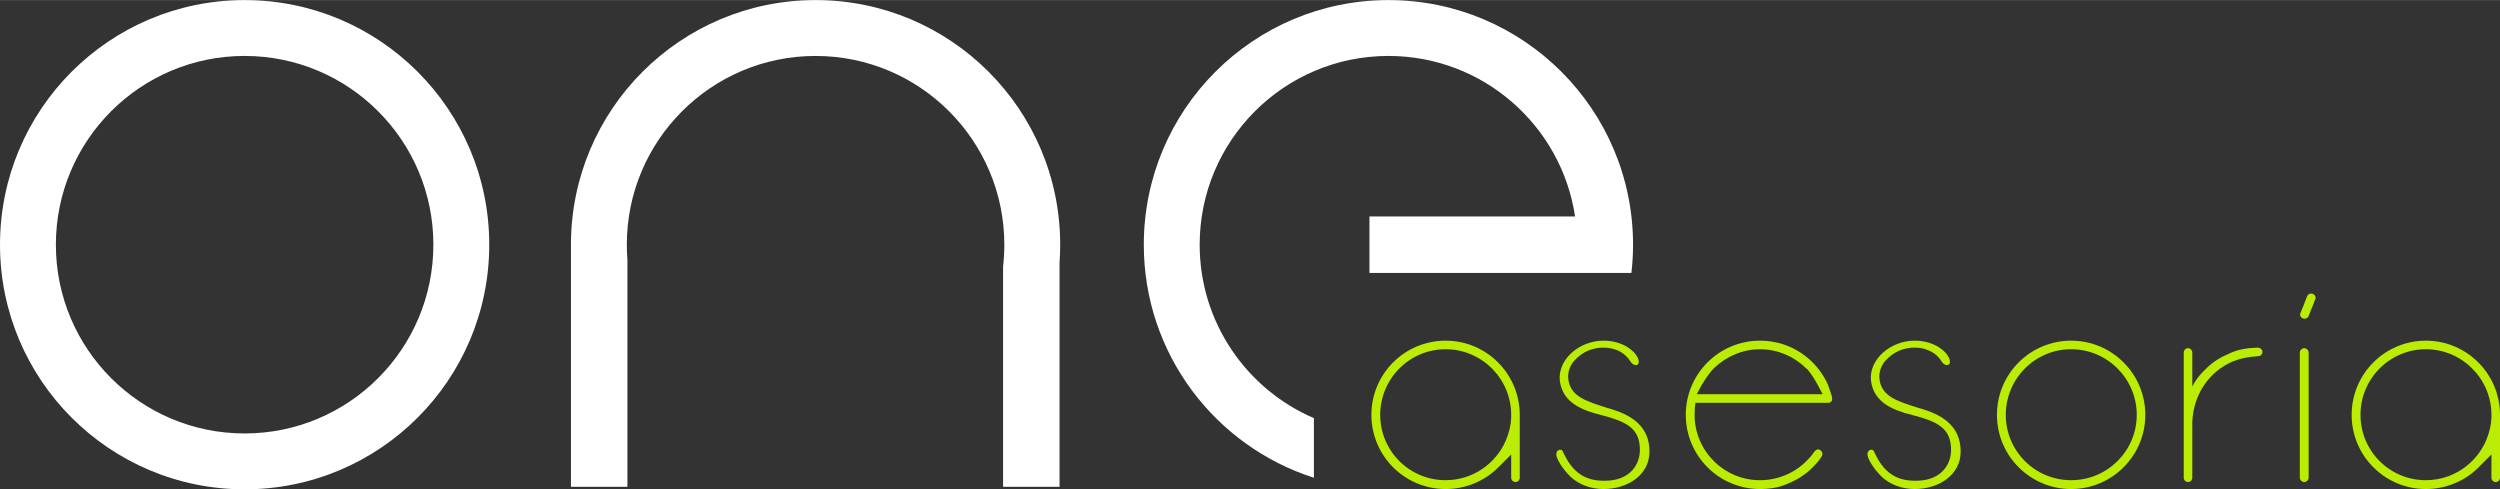
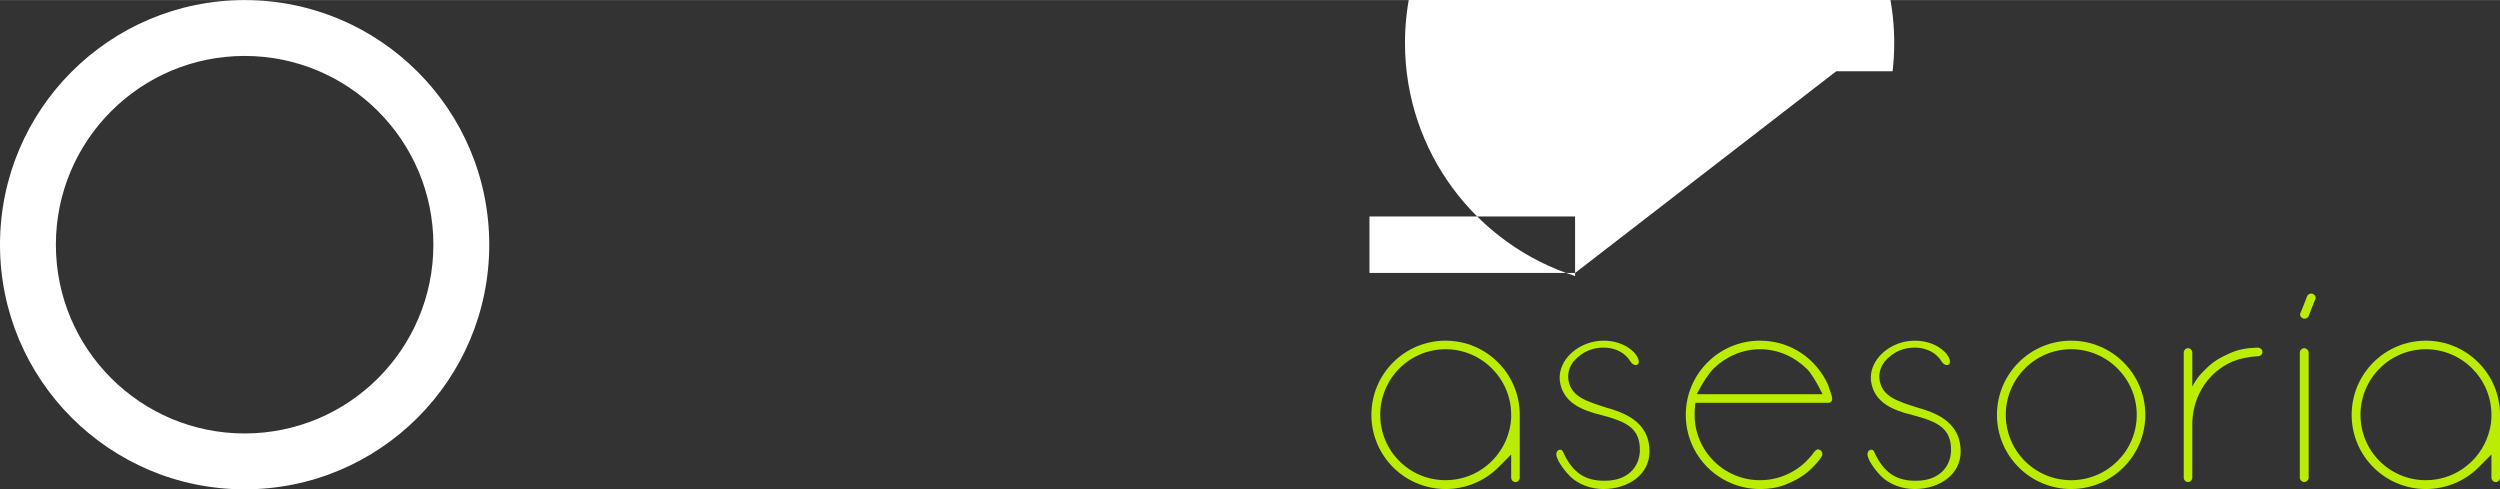
<svg xmlns="http://www.w3.org/2000/svg" xml:space="preserve" width="2.217in" height="0.434in" version="1.1" shape-rendering="geometricPrecision" text-rendering="geometricPrecision" image-rendering="optimizeQuality" fill-rule="evenodd" clip-rule="evenodd" viewBox="0 0 11374.25 2225.91">
  <rect x="0" y="0" width="11374.25" height="2225.91" fill="#333333" stroke="none" />
  <g id="Capa_x0020_1">
    <g id="_105553216567840">
-       <path fill="white" d="M7166.13 1241.53l-748.88 0 -186.6 0 0 -257.15 935.48 0c-62.07,-413.32 -418.61,-730.22 -849.2,-730.22 -474.29,0 -858.79,384.5 -858.79,858.81 0,353.86 214.05,657.69 519.7,789.19l0 271.09c-448.83,-143.44 -773.86,-563.87 -773.86,-1060.28 0,-614.69 498.29,-1112.98 1112.96,-1112.98 614.67,0 1112.96,498.29 1112.96,1112.98 0,43.48 -2.57,86.36 -7.43,128.56l-256.32 0z" />
-       <path fill="white" d="M2854.59 2214.42l0 -390.17 0 -642.22c-1.82,-22.78 -2.75,-45.81 -2.75,-69.05 0,-474.31 384.5,-858.81 858.79,-858.81 474.29,0 858.79,384.5 858.79,858.81 0,33.61 -1.94,66.75 -5.7,99.37l0 615.43 0 386.64 210.92 0 45.99 0 0 -95.27 0 -924.64c1.96,-26.92 2.95,-54.13 2.95,-81.54 0,-614.69 -498.29,-1112.98 -1112.96,-1112.98 -614.67,0 -1112.96,498.29 -1112.96,1112.98l0 1101.44 256.91 0z" />
+       <path fill="white" d="M7166.13 1241.53l-748.88 0 -186.6 0 0 -257.15 935.48 0l0 271.09c-448.83,-143.44 -773.86,-563.87 -773.86,-1060.28 0,-614.69 498.29,-1112.98 1112.96,-1112.98 614.67,0 1112.96,498.29 1112.96,1112.98 0,43.48 -2.57,86.36 -7.43,128.56l-256.32 0z" />
      <path fill="white" d="M1112.96 0c614.67,0 1112.98,498.31 1112.98,1112.98 0,614.65 -498.31,1112.94 -1112.98,1112.94 -614.65,0 -1112.96,-498.29 -1112.96,-1112.94 0,-614.67 498.31,-1112.98 1112.96,-1112.98zm0.04 1971.75c-474.29,0 -858.79,-384.52 -858.79,-858.81 0,-474.27 384.5,-858.79 858.79,-858.79 474.27,0 858.77,384.52 858.77,858.79 0,474.29 -384.5,858.81 -858.77,858.81z" />
      <path fill="#BBEC04" fill-rule="nonzero" d="M6875.41 2173.42c0,9.74 8.52,19.49 19.49,19.49 10.97,0 19.49,-9.76 19.49,-19.49l0 -286.34c0,-186.42 -151.08,-337.5 -337.5,-337.5 -186.42,0 -337.52,151.08 -337.52,337.5 0,186.42 151.1,337.5 337.52,337.5 93.82,0 179.11,-37.77 238.81,-97.47l59.7 -59.7 0 106.02zm-595.82 -286.34c0,-164.49 132.82,-298.52 297.31,-298.52 164.49,0 298.52,134.03 298.52,298.52l0 13.41c-1.23,34.11 -9.76,68.23 -24.38,103.55 -46.29,106.02 -151.08,180.34 -274.14,180.34 -164.49,0 -297.31,-132.82 -297.31,-297.31z" />
      <path id="_1" fill="#BBEC04" fill-rule="nonzero" d="M7080.67 2066.19c0,4.87 1.23,9.76 2.44,13.41 3.66,12.18 21.93,48.74 60.92,87.72 39,37.77 95.05,57.26 151.1,57.26 109.65,0 209.57,-63.34 209.57,-170.57 0,-108.44 -73.11,-160.83 -164.49,-190.08l1.21 0 -29.25 -8.52c-95.03,-30.46 -160.83,-49.97 -175.45,-121.85 -6.08,-31.67 1.23,-62.15 23.17,-90.16 42.64,-48.74 92.58,-62.15 135.24,-62.15 63.36,0 103.55,30.46 123.06,63.36 7.31,10.97 15.83,15.85 23.15,15.85 10.97,0 14.62,-6.1 14.62,-14.62 0,-7.31 -2.44,-17.07 -10.97,-29.25 -6.1,-12.18 -53.62,-67.01 -149.86,-67.01 -109.67,0 -208.36,85.29 -198.6,181.53 12.18,99.92 99.9,135.26 190.06,157.2 114.54,30.46 177.9,59.68 174.24,166.91 -4.87,71.88 -57.26,131.59 -158.39,131.59 -86.51,1.23 -146.21,-32.88 -190.08,-129.14 -2.44,-6.1 -6.1,-12.18 -13.41,-12.18 -9.74,0 -18.28,8.52 -18.28,20.7z" />
      <path id="_2" fill="#BBEC04" fill-rule="nonzero" d="M8316.73 1832.26c12.2,0 21.93,-6.1 18.28,-25.59 -1.21,-9.76 -8.52,-26.82 -17.05,-52.39l1.21 1.21c-52.39,-121.85 -170.57,-205.91 -311.91,-205.91 -186.42,0 -337.52,151.08 -337.52,337.5 0,186.42 151.1,337.5 337.52,337.5 46.29,0 91.37,-7.29 131.59,-26.8 41.42,-17.05 76.75,-40.19 107.23,-70.67 24.36,-24.36 40.19,-45.08 45.08,-57.26l0 -4.87c0,-10.97 -9.76,-20.72 -19.51,-20.72 -8.52,0 -15.83,8.54 -21.91,17.07 -6.1,9.74 -17.07,21.93 -31.69,36.56 -53.6,53.6 -129.14,86.51 -210.78,86.51 -163.28,0 -297.31,-132.82 -297.31,-297.31 0,-13.39 0,-26.8 3.66,-54.82l603.11 0zm-97.47 -155.96c20.72,20.7 43.87,58.47 73.11,116.96l-572.66 0c26.8,-53.6 52.39,-91.37 76.75,-116.96 54.84,-53.62 130.37,-87.74 210.8,-87.74 81.64,0 157.18,34.11 210.78,87.74l1.21 0z" />
      <path id="_3" fill="#BBEC04" fill-rule="nonzero" d="M8496.43 2066.19c0,4.87 1.23,9.76 2.44,13.41 3.66,12.18 21.93,48.74 60.92,87.72 39,37.77 95.05,57.26 151.1,57.26 109.65,0 209.57,-63.34 209.57,-170.57 0,-108.44 -73.11,-160.83 -164.49,-190.08l1.21 0 -29.25 -8.52c-95.03,-30.46 -160.83,-49.97 -175.45,-121.85 -6.08,-31.67 1.23,-62.15 23.17,-90.16 42.64,-48.74 92.58,-62.15 135.24,-62.15 63.36,0 103.55,30.46 123.06,63.36 7.31,10.97 15.83,15.85 23.15,15.85 10.97,0 14.62,-6.1 14.62,-14.62 0,-7.31 -2.44,-17.07 -10.97,-29.25 -6.1,-12.18 -53.62,-67.01 -149.86,-67.01 -109.67,0 -208.36,85.29 -198.6,181.53 12.18,99.92 99.9,135.26 190.06,157.2 114.54,30.46 177.9,59.68 174.24,166.91 -4.87,71.88 -57.26,131.59 -158.39,131.59 -86.51,1.23 -146.21,-32.88 -190.08,-129.14 -2.44,-6.1 -6.1,-12.18 -13.41,-12.18 -9.74,0 -18.28,8.52 -18.28,20.7z" />
      <path id="_4" fill="#BBEC04" fill-rule="nonzero" d="M9085.5 1887.08c0,186.42 151.1,337.5 337.52,337.5 186.42,0 337.5,-151.08 337.5,-337.5 0,-186.42 -151.08,-337.5 -337.5,-337.5 -186.42,0 -337.52,151.08 -337.52,337.5zm40.21 0c0,-164.49 132.82,-298.52 297.31,-298.52 164.49,0 298.52,134.03 298.52,298.52 0,164.49 -134.03,297.31 -298.52,297.31 -164.49,0 -297.31,-132.82 -297.31,-297.31z" />
      <path id="_5" fill="#BBEC04" fill-rule="nonzero" d="M9935.35 2173.42c0,9.74 8.52,19.49 19.49,19.49 10.97,0 19.49,-9.76 19.49,-19.49l0 -254.65c4.87,-123.06 75.54,-227.85 182.77,-274.16 36.56,-14.62 73.09,-21.93 115.75,-24.36 12.18,0 20.7,-8.54 20.7,-19.49 0,-10.97 -9.74,-19.51 -23.15,-19.51 -47.5,1.23 -90.16,8.54 -127.93,26.82 -40.21,17.05 -76.77,38.98 -108.44,71.88 -17.07,17.05 -35.33,32.9 -59.7,77.98l0 -154.75c0,-9.74 -8.52,-19.49 -19.49,-19.49 -10.97,0 -19.49,9.76 -19.49,19.49l0 570.23z" />
      <path id="_6" fill="#BBEC04" fill-rule="nonzero" d="M10463.49 2173.42c0,9.74 9.76,19.49 19.49,19.49 10.97,0 20.72,-9.76 20.72,-19.49l0 -570.23c0,-9.74 -9.76,-19.49 -20.72,-19.49 -9.74,0 -19.49,9.76 -19.49,19.49l0 570.23zm71.9 -818.78c0,-10.97 -9.76,-19.51 -20.72,-19.51 -8.52,0 -15.83,6.1 -19.49,14.62l2.42 -4.87c-9.74,26.8 -21.91,56.05 -32.88,82.85l0 2.44c0,10.97 9.74,19.49 19.49,19.49 8.52,0 14.62,-3.66 18.28,-9.74l32.9 -82.87 0 -2.42z" />
      <path id="_7" fill="#BBEC04" fill-rule="nonzero" d="M11335.27 2173.42c0,9.74 8.52,19.49 19.49,19.49 10.97,0 19.49,-9.76 19.49,-19.49l0 -286.34c0,-186.42 -151.08,-337.5 -337.5,-337.5 -186.42,0 -337.52,151.08 -337.52,337.5 0,186.42 151.1,337.5 337.52,337.5 93.82,0 179.11,-37.77 238.81,-97.47l59.7 -59.7 0 106.02zm-595.82 -286.34c0,-164.49 132.82,-298.52 297.31,-298.52 164.49,0 298.52,134.03 298.52,298.52l0 13.41c-1.23,34.11 -9.76,68.23 -24.38,103.55 -46.29,106.02 -151.08,180.34 -274.14,180.34 -164.49,0 -297.31,-132.82 -297.31,-297.31z" />
    </g>
  </g>
</svg>